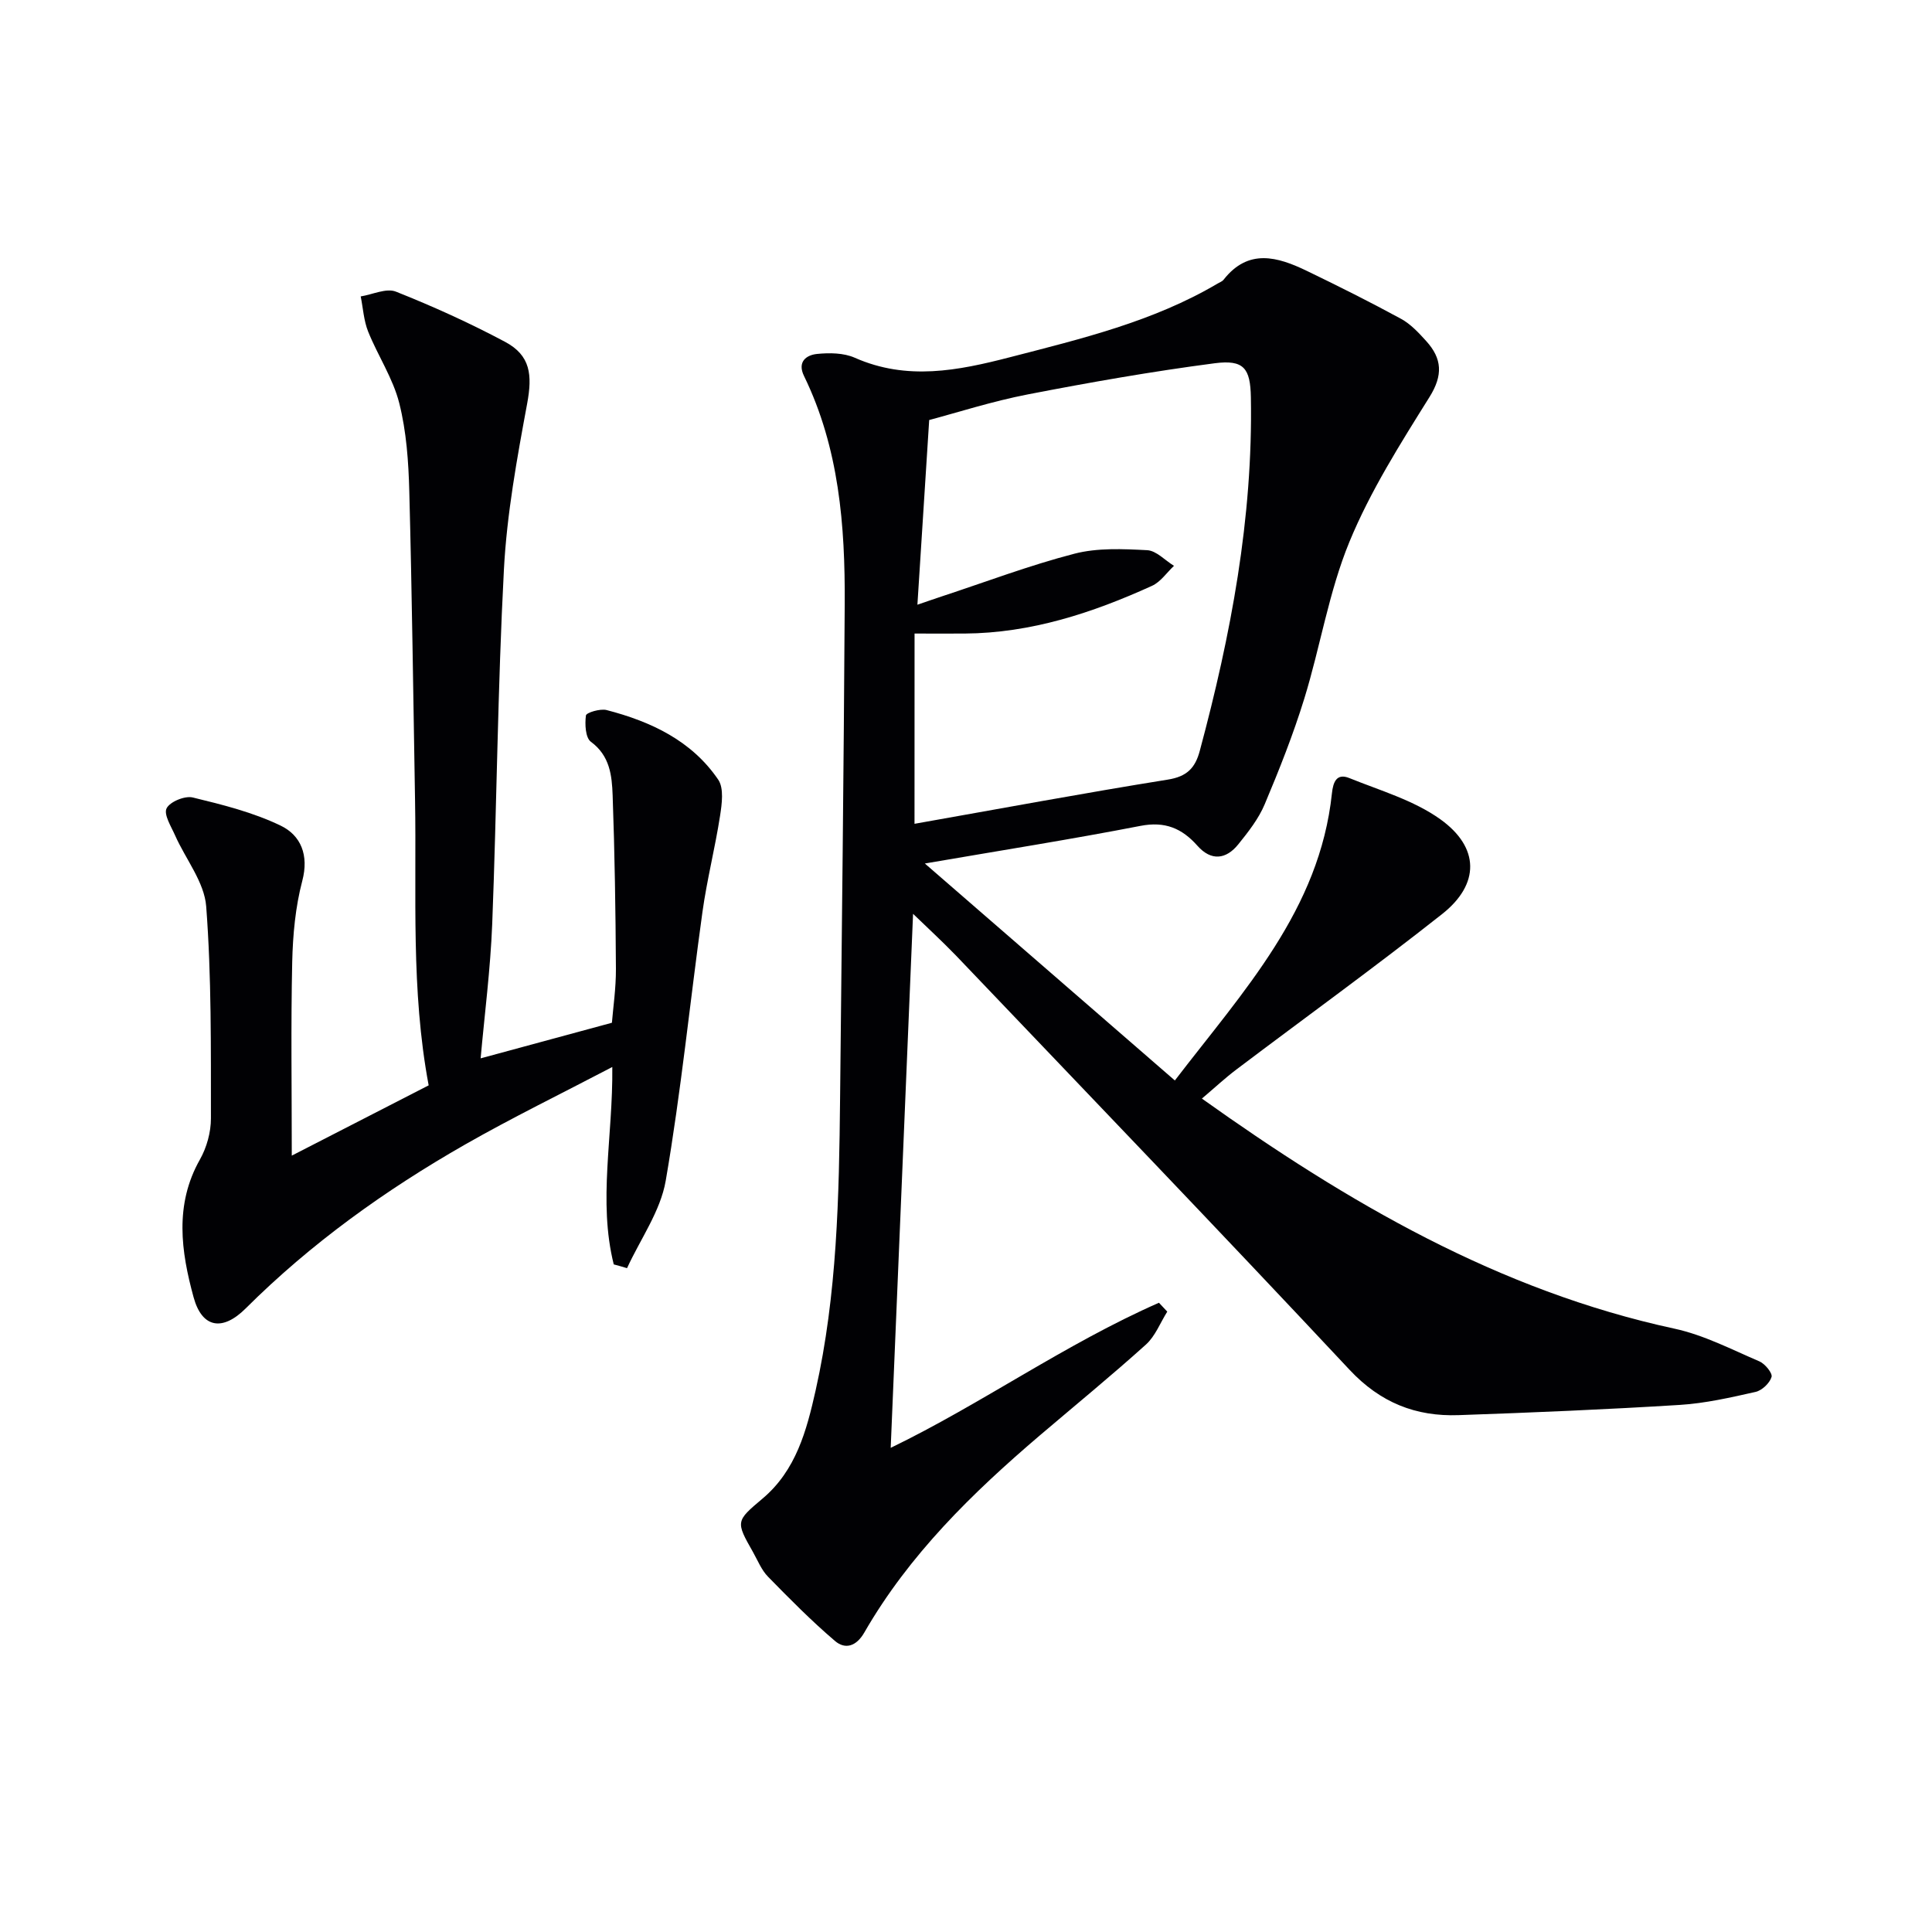
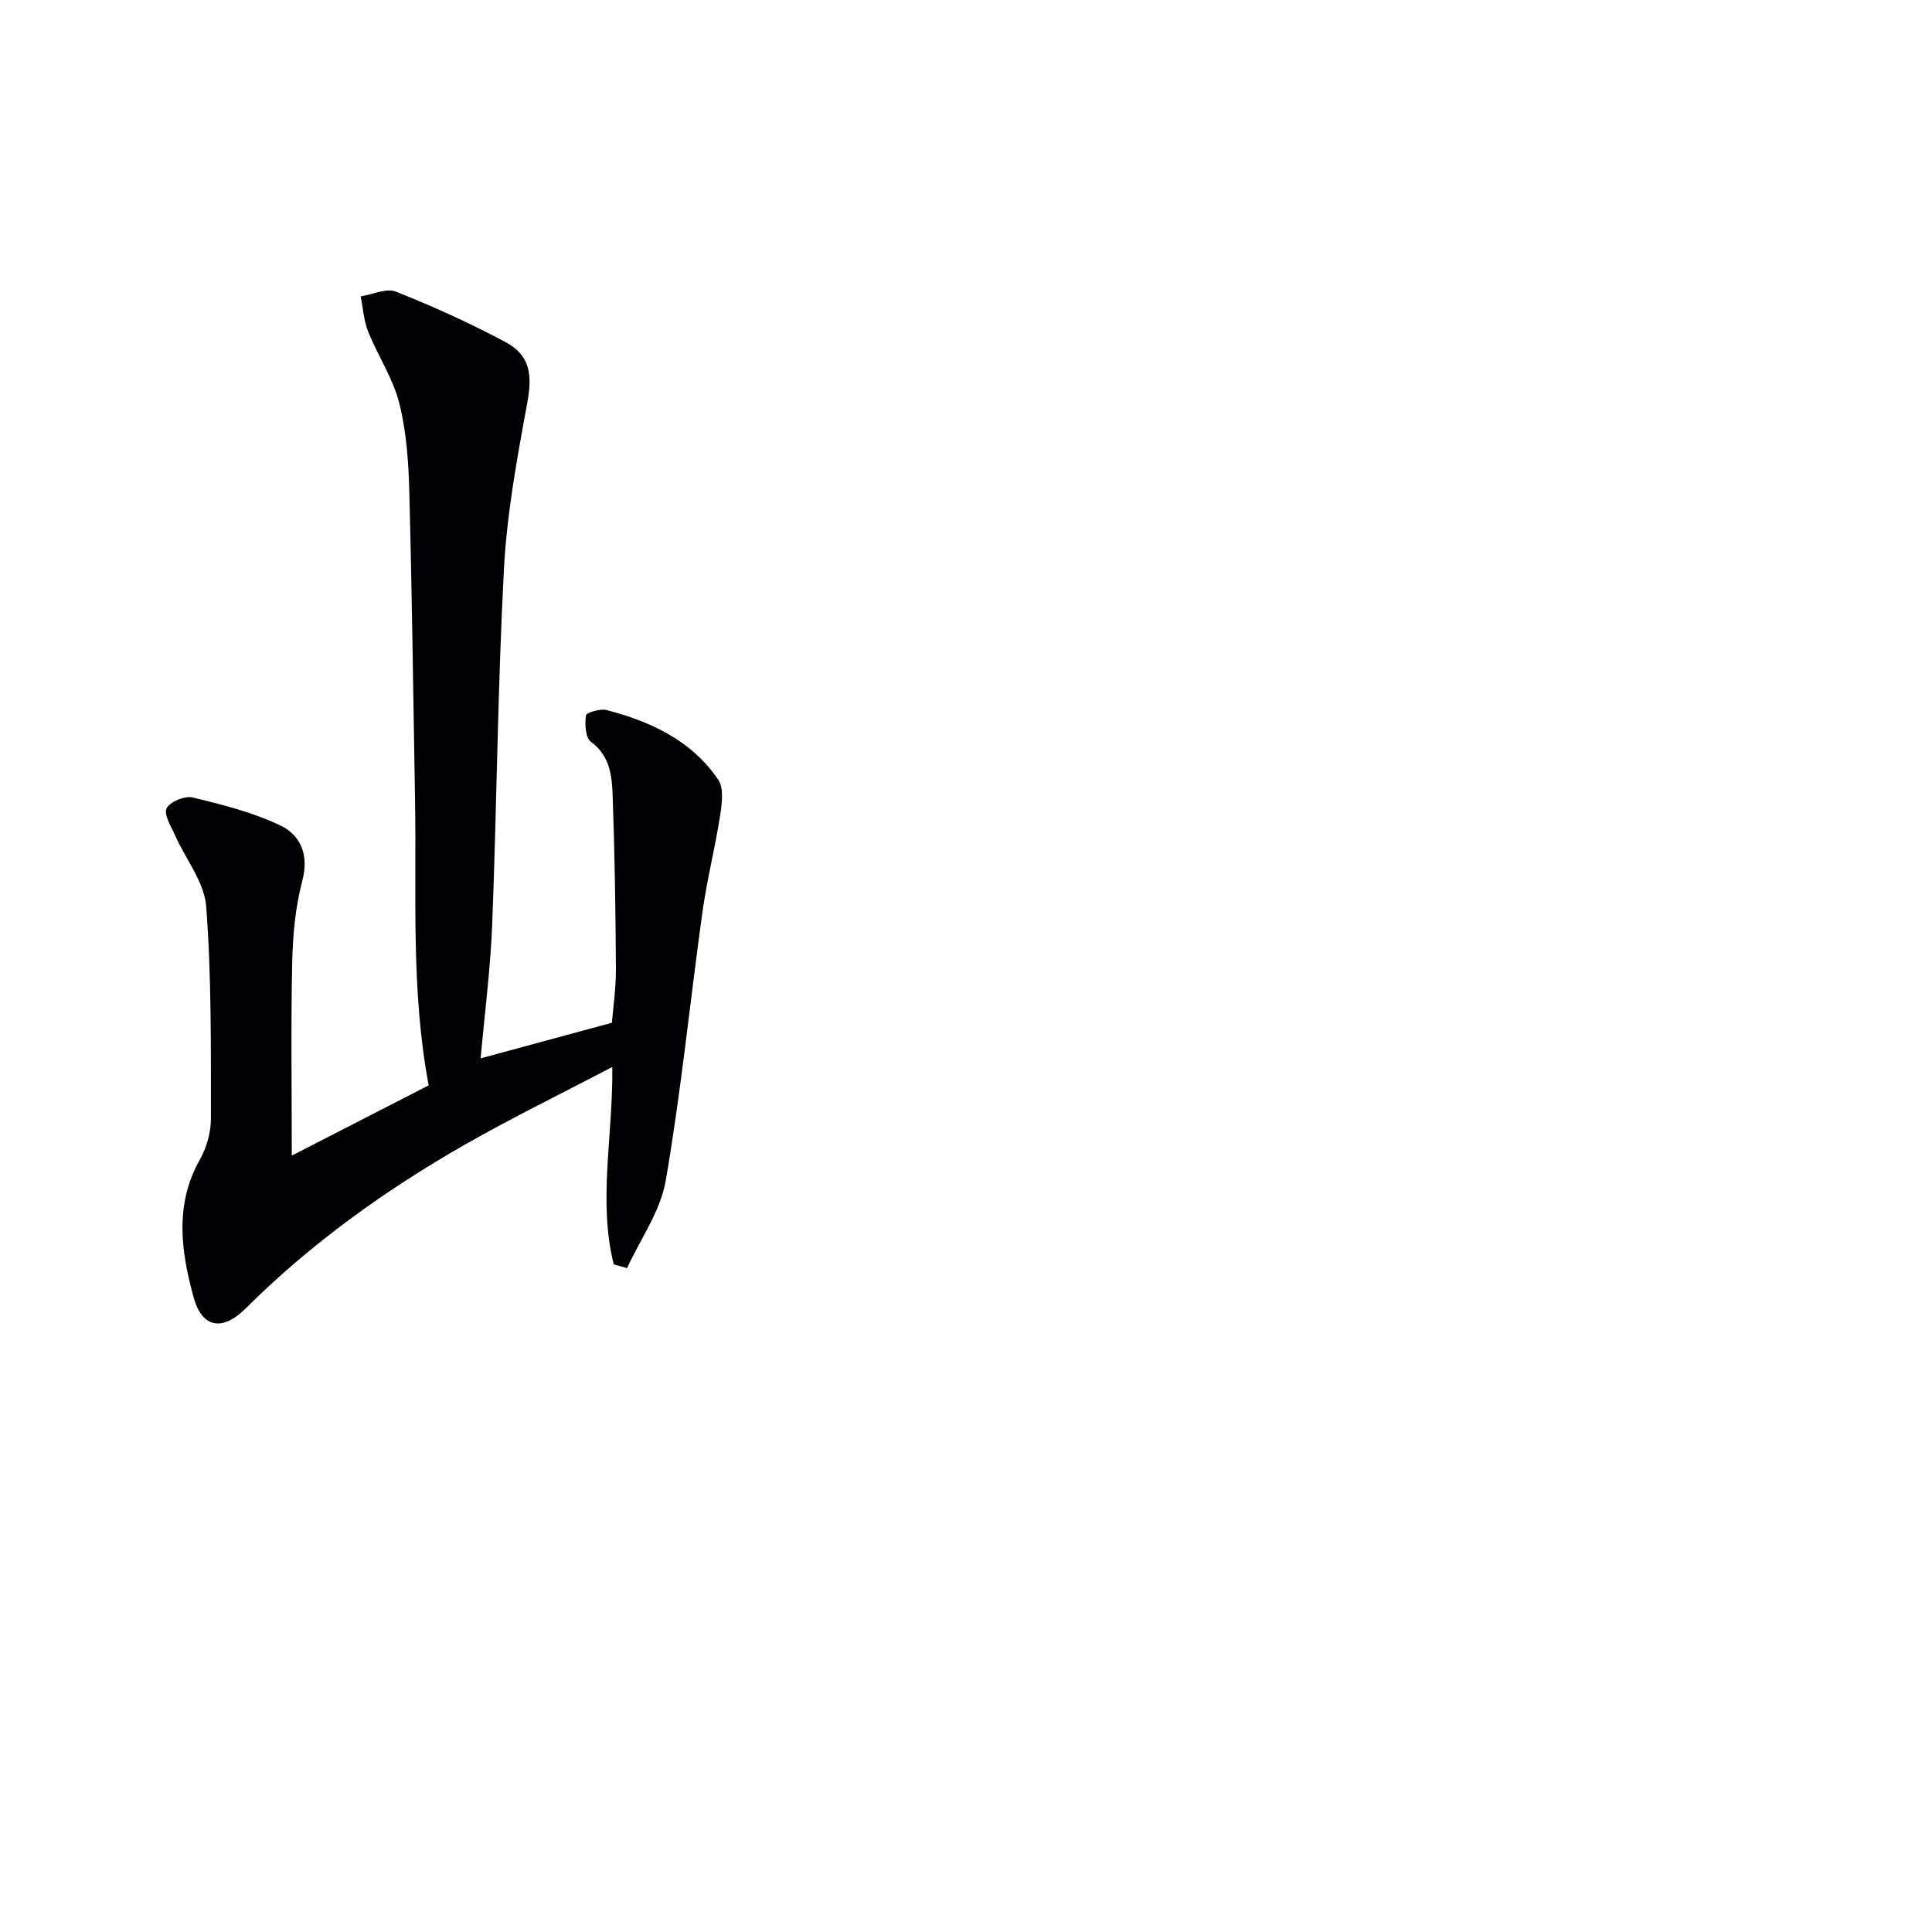
<svg xmlns="http://www.w3.org/2000/svg" enable-background="new 0 0 400 400" viewBox="0 0 400 400">
  <g fill="#010104">
-     <path d="m189.04 189.2c-1.54 36.71-3.08 73.49-4.63 110.56 18.7-9.04 36.13-21.51 55.54-30.04.57.61 1.15 1.23 1.72 1.84-1.45 2.3-2.48 5.07-4.42 6.82-7.16 6.45-14.63 12.56-21.97 18.81-13.99 11.93-27.06 24.7-36.33 40.8-1.66 2.89-3.96 3.56-6.07 1.76-4.87-4.15-9.39-8.73-13.87-13.31-1.36-1.39-2.13-3.36-3.11-5.1-3.6-6.34-3.57-6.4 1.96-11.06 6.95-5.84 9.14-14.1 11-22.38 4.47-19.91 4.86-40.2 5.07-60.49.36-34.14.76-68.27.96-102.41.09-16.2-1.16-32.24-8.43-47.16-1.42-2.91.44-4.33 2.7-4.56 2.57-.26 5.52-.23 7.82.79 10.79 4.77 21.33 2.68 32.08-.1 14.81-3.83 29.68-7.38 43.03-15.26.43-.25.96-.44 1.25-.81 5.12-6.52 11.17-4.74 17.22-1.82 6.57 3.17 13.1 6.44 19.51 9.93 1.99 1.08 3.66 2.89 5.21 4.6 3.29 3.63 3.52 7.06.67 11.61-6.05 9.68-12.25 19.48-16.57 29.97-4.26 10.34-6.02 21.69-9.34 32.45-2.29 7.43-5.18 14.71-8.2 21.88-1.26 3-3.38 5.7-5.45 8.27-2.54 3.16-5.62 3.53-8.47.32-3.21-3.62-6.72-5.11-11.8-4.12-14.31 2.78-28.71 5.05-44.64 7.79 17.87 15.51 34.52 29.95 51.76 44.92 14.21-18.54 29.97-35.31 32.52-59.44.25-2.4 1-4.22 3.6-3.17 6.4 2.59 13.33 4.59 18.83 8.52 8.2 5.86 8.2 13.47.38 19.64-13.96 11.03-28.39 21.45-42.59 32.18-2.36 1.78-4.54 3.82-7.14 6.02 30.24 21.56 61.47 39.78 97.86 47.64 6.07 1.31 11.8 4.3 17.57 6.77 1.16.5 2.75 2.45 2.51 3.23-.39 1.28-1.98 2.79-3.31 3.09-5.16 1.16-10.39 2.36-15.65 2.69-15.27.95-30.55 1.59-45.84 2.12-8.85.31-16.18-2.57-22.56-9.38-26.96-28.81-54.3-57.26-81.54-85.82-2.95-3.05-6.1-5.93-8.84-8.59zm.3-18.64c17.83-3.15 35.1-6.37 52.44-9.15 3.96-.63 5.67-2.4 6.62-5.95 6.44-23.98 11.03-48.23 10.58-73.2-.11-6.01-1.44-7.84-7.5-7.05-12.96 1.69-25.86 3.96-38.7 6.45-7.37 1.43-14.56 3.75-20.4 5.3-.86 13.42-1.63 25.59-2.44 38.24 1.67-.57 3.34-1.16 5.01-1.71 9.15-3.01 18.18-6.44 27.49-8.85 4.78-1.24 10.06-.99 15.07-.73 1.9.1 3.7 2.11 5.55 3.24-1.5 1.41-2.77 3.33-4.55 4.14-12.31 5.6-25.03 9.78-38.77 9.88-3.42.02-6.83 0-10.39 0-.01 13.35-.01 25.97-.01 39.39z" />
-     <path d="m127.07 261.78c-3.28-13.11-.15-26.45-.3-40.87-10.58 5.54-20.7 10.47-30.46 16.04-16.53 9.44-31.92 20.47-45.47 33.97-4.76 4.74-9.01 4.07-10.76-2.34-2.59-9.46-3.99-19.15 1.31-28.51 1.41-2.5 2.29-5.67 2.28-8.54-.02-14.63.13-29.3-.98-43.87-.38-5.02-4.25-9.77-6.43-14.68-.82-1.86-2.4-4.34-1.77-5.62.68-1.37 3.79-2.65 5.42-2.25 6.19 1.5 12.5 3.08 18.2 5.83 4.17 2.01 5.89 6.09 4.47 11.45-1.42 5.4-1.95 11.15-2.08 16.76-.29 13.09-.09 26.19-.09 40.11 9.41-4.83 18.9-9.7 28.34-14.55-3.72-19.83-2.48-39.48-2.82-59.06-.37-21.31-.63-42.61-1.19-63.91-.16-6.12-.59-12.39-2.08-18.28-1.3-5.15-4.43-9.81-6.44-14.81-.91-2.27-1.05-4.85-1.54-7.28 2.45-.39 5.3-1.78 7.29-.99 7.7 3.06 15.3 6.5 22.61 10.4 5.28 2.82 5.65 6.87 4.57 12.74-2.11 11.38-4.21 22.87-4.82 34.4-1.29 24.42-1.47 48.89-2.42 73.33-.37 9.42-1.59 18.81-2.4 27.87 8.65-2.35 17.52-4.75 27.18-7.37.24-3.03.85-7.11.83-11.18-.07-11.98-.25-23.95-.68-35.92-.15-4.06-.56-8.18-4.5-11.07-1.14-.84-1.27-3.65-1.03-5.45.08-.59 2.96-1.46 4.28-1.12 9.18 2.38 17.61 6.33 23.11 14.41 1.21 1.78.76 5.03.38 7.49-1.03 6.65-2.71 13.21-3.64 19.87-2.58 18.56-4.43 37.23-7.61 55.68-1.09 6.31-5.25 12.08-8.01 18.1-.9-.28-1.82-.53-2.75-.78z" />
+     <path d="m127.07 261.78c-3.28-13.11-.15-26.45-.3-40.87-10.58 5.54-20.7 10.47-30.46 16.04-16.53 9.44-31.92 20.47-45.47 33.97-4.76 4.74-9.01 4.07-10.76-2.34-2.59-9.46-3.99-19.15 1.31-28.51 1.41-2.5 2.29-5.67 2.28-8.54-.02-14.63.13-29.3-.98-43.87-.38-5.02-4.25-9.77-6.43-14.68-.82-1.86-2.4-4.34-1.77-5.62.68-1.37 3.79-2.65 5.42-2.25 6.19 1.5 12.5 3.08 18.2 5.83 4.17 2.01 5.89 6.09 4.47 11.45-1.42 5.4-1.95 11.15-2.08 16.76-.29 13.09-.09 26.19-.09 40.11 9.41-4.83 18.9-9.7 28.34-14.55-3.72-19.83-2.48-39.48-2.82-59.06-.37-21.31-.63-42.61-1.19-63.91-.16-6.12-.59-12.39-2.08-18.28-1.3-5.15-4.43-9.81-6.44-14.81-.91-2.27-1.05-4.85-1.54-7.28 2.45-.39 5.3-1.78 7.29-.99 7.7 3.06 15.3 6.5 22.61 10.4 5.28 2.82 5.65 6.87 4.57 12.74-2.11 11.38-4.21 22.87-4.82 34.4-1.29 24.42-1.47 48.89-2.42 73.33-.37 9.42-1.59 18.81-2.4 27.87 8.65-2.35 17.52-4.75 27.18-7.37.24-3.03.85-7.11.83-11.18-.07-11.98-.25-23.95-.68-35.92-.15-4.06-.56-8.18-4.5-11.07-1.14-.84-1.27-3.65-1.03-5.45.08-.59 2.96-1.46 4.28-1.12 9.18 2.38 17.61 6.33 23.11 14.41 1.21 1.78.76 5.03.38 7.49-1.03 6.65-2.71 13.21-3.64 19.87-2.58 18.56-4.43 37.23-7.61 55.68-1.09 6.31-5.25 12.08-8.01 18.1-.9-.28-1.82-.53-2.75-.78" />
  </g>
</svg>